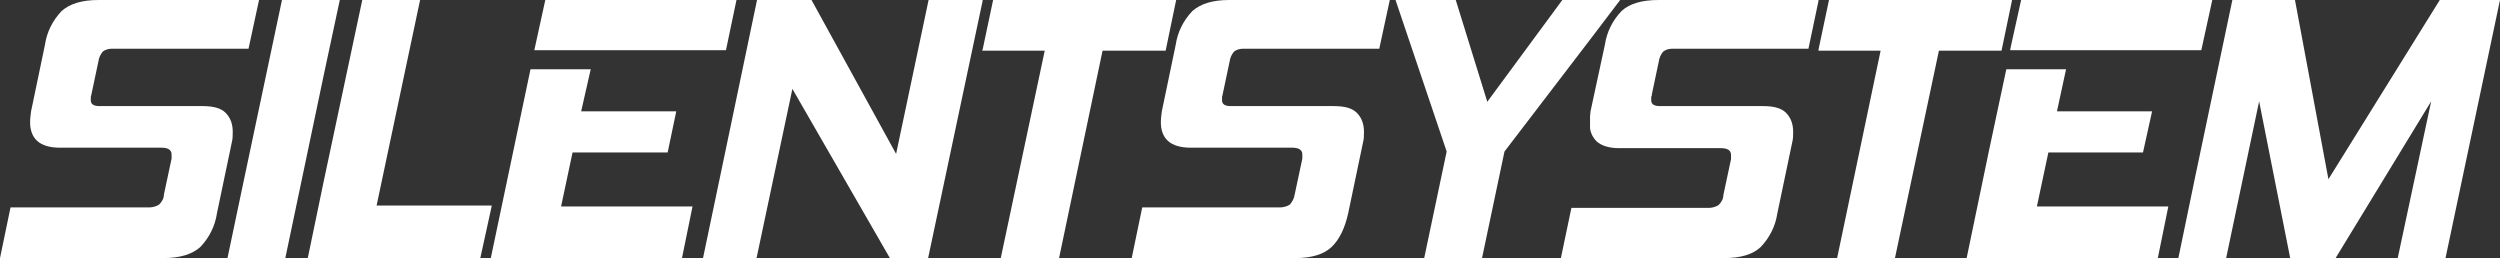
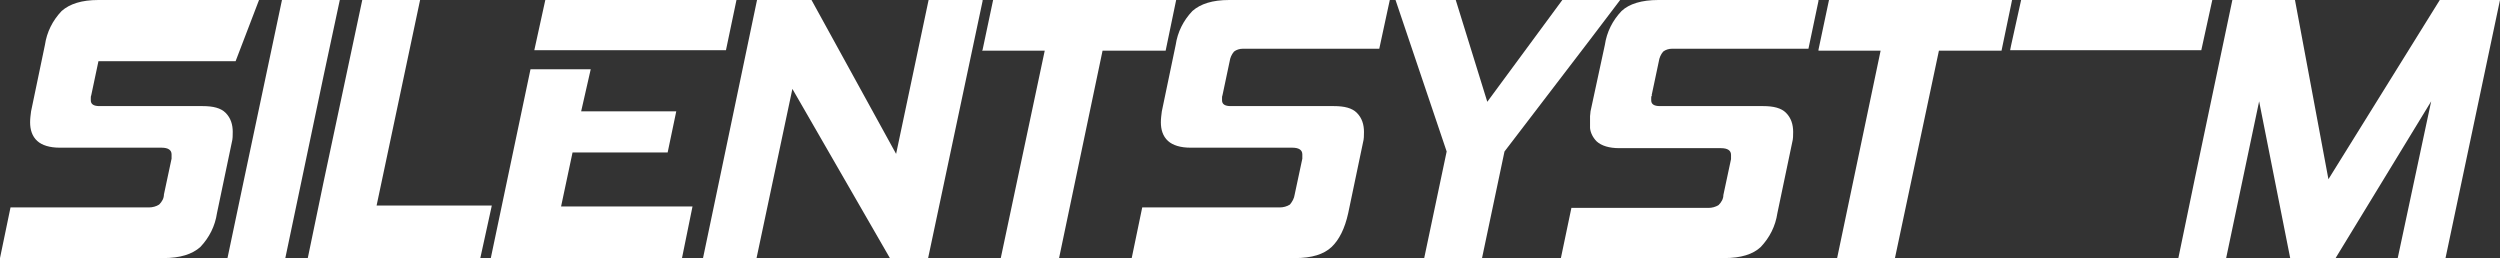
<svg xmlns="http://www.w3.org/2000/svg" id="Livello_1" viewBox="0 0 523.1 54">
  <rect x="0" y="0" width="523.1" height="54" fill="#333333" stroke="none" />
  <defs>
    <style>      .st0 {        fill: #fff;      }    </style>
  </defs>
  <polygon class="st0" points="71.1 0 67.7 0 59 0 50.9 38.3 47.6 54 50.9 54 59.7 54 67.7 15.9 71.1 0" />
  <polygon class="st0" points="205.6 0 205.6 0 194.3 0 187.5 32.2 169.8 0 158.4 0 150.6 37.3 147.1 54 150.6 54 158.3 54 165.8 18.6 186.2 54 194.2 54 205.6 .2 205.6 0" />
  <polygon class="st0" points="119.8 31.9 139.7 31.9 141.5 23.3 121.6 23.3 123.6 14.5 111 14.5 102.8 53.5 102.7 54 102.8 54 142.7 54 144.9 43.2 117.4 43.2 119.8 31.9" />
  <polygon class="st0" points="102.9 43 102.8 43 78.8 43 87.9 0 75.8 0 67.7 38.1 64.4 54 67.7 54 100.5 54 102.8 43.5 102.9 43" />
  <polygon class="st0" points="420.6 10.5 420.8 10.5 459.3 10.5 460.6 10.5 462.9 0 459.3 0 422.9 0 420.8 9.5 420.6 10.5" />
-   <path class="st0" d="M48.7,27.6c0-1.5-.4-2.9-1.5-4-1-1-2.6-1.4-4.8-1.4h-21.6c-1.2,0-1.8-.4-1.8-1.2,0-.2,0-.3,0-.5,0-.2,0-.4.1-.6l1.5-7.1c.1-.7.4-1.4.9-2,.5-.4,1.2-.6,1.8-.6h28.7L54.2,0H20.6C17.1,0,14.6.8,12.9,2.3c-1.9,2-3.1,4.4-3.5,7.1l-2.9,13.9c-.1.8-.2,1.5-.2,2.3,0,1.5.4,2.9,1.5,3.9,1,.9,2.6,1.4,4.7,1.4h21.3c1.4,0,2.1.5,2.1,1.4,0,.3,0,.6,0,.9l-1.6,7.5c0,.8-.4,1.5-1,2.1-.6.4-1.4.6-2.1.6H2.2l-2.2,10.6h34.2c3.5,0,6-.8,7.7-2.3,1.9-2,3.1-4.4,3.5-7.1l3.1-14.8c.2-.7.2-1.5.2-2.3Z" />
+   <path class="st0" d="M48.7,27.6c0-1.5-.4-2.9-1.5-4-1-1-2.6-1.4-4.8-1.4h-21.6c-1.2,0-1.8-.4-1.8-1.2,0-.2,0-.3,0-.5,0-.2,0-.4.1-.6l1.5-7.1h28.7L54.2,0H20.6C17.1,0,14.6.8,12.9,2.3c-1.9,2-3.1,4.4-3.5,7.1l-2.9,13.9c-.1.8-.2,1.5-.2,2.3,0,1.5.4,2.9,1.5,3.9,1,.9,2.6,1.4,4.7,1.4h21.3c1.4,0,2.1.5,2.1,1.4,0,.3,0,.6,0,.9l-1.6,7.5c0,.8-.4,1.5-1,2.1-.6.4-1.4.6-2.1.6H2.2l-2.2,10.6h34.2c3.5,0,6-.8,7.7-2.3,1.9-2,3.1-4.4,3.5-7.1l3.1-14.8c.2-.7.2-1.5.2-2.3Z" />
  <polygon class="st0" points="151.9 10.5 154.1 0 150.6 0 114.1 0 111.8 10.5 150.6 10.5 151.9 10.5" />
  <polygon class="st0" points="339 0 332.7 0 326.9 0 311.2 21.3 304.6 0 292 0 302.7 31.7 298 54 310.1 54 314.8 31.7 332.7 8.3 339 0" />
  <polygon class="st0" points="418.8 10.6 420.8 1 421 0 420.8 0 416.2 0 382.7 0 380.5 10.4 380.5 10.6 380.5 10.6 393.5 10.6 384.4 54 396.5 54 405.7 10.6 416.2 10.6 418.8 10.6" />
  <polygon class="st0" points="243.9 10.6 246.1 0 241.4 0 207.8 0 205.6 10.4 205.5 10.6 205.6 10.6 218.6 10.6 209.4 54 221.6 54 230.7 10.6 241.4 10.6 243.9 10.6" />
  <polygon class="st0" points="510.5 0 487.2 37.5 480.2 0 467.1 0 459.3 37.1 455.8 54 459.3 54 465.8 54 472.7 21.2 479.2 54 488.7 54 508.7 21.2 501.7 54 511.7 54 523.1 0 510.5 0" />
-   <polygon class="st0" points="428.6 31.9 448.4 31.9 450.3 23.3 430.4 23.3 432.3 14.5 420.8 14.5 419.8 14.5 416.2 31.4 411.5 54 416.2 54 420.8 54 451.5 54 453.7 43.2 426.2 43.2 428.6 31.9" />
  <path class="st0" d="M249.5,2.3c-1.9,2-3.1,4.4-3.5,7.1l-2.9,13.9c-.1.8-.2,1.5-.2,2.3,0,1.5.4,2.9,1.5,3.9,1,.9,2.6,1.4,4.7,1.4h21.3c1.4,0,2.1.5,2.1,1.4,0,.3,0,.6,0,.9l-1.6,7.5c-.1.8-.5,1.5-1,2.1-.6.4-1.4.6-2.1.6h-28.8l-2.2,10.6h34.2c3.5,0,6-.8,7.6-2.3,1.6-1.5,2.8-3.9,3.5-7.1l3.1-14.8c.2-.7.2-1.5.2-2.2,0-1.5-.4-2.9-1.5-4-1-1-2.6-1.4-4.8-1.4h-21.6c-1.2,0-1.8-.4-1.8-1.2,0-.2,0-.3,0-.5,0-.2,0-.4.1-.6l1.5-7.1c.1-.7.4-1.4.9-2,.5-.4,1.2-.6,1.8-.6h28.6L290.8,0h-33.6C253.7,0,251.2.8,249.5,2.3Z" />
  <path class="st0" d="M345.6,19.9l1.5-7.1c.1-.7.4-1.4.9-2,.5-.4,1.2-.6,1.8-.6h28.6l2.1-10V0S347,0,347,0c-3.5,0-6.1.8-7.7,2.3-1.9,2-3.1,4.4-3.5,7.1l-3,13.9c0,.4-.1.7-.1,1,0,.4,0,.9,0,1.3,0,.4,0,.8,0,1.2.1,1,.6,2,1.4,2.8,1,.9,2.6,1.4,4.7,1.4h21.3c1.4,0,2.1.5,2.1,1.4,0,.3,0,.6,0,.9l-1.6,7.5c0,.8-.4,1.5-1,2.1-.6.4-1.4.6-2.1.6h-28.7l-2.2,10.5h34.2c3.5,0,6-.8,7.6-2.3,1.9-2,3.1-4.4,3.5-7.1l3.1-14.8c.2-.7.2-1.5.2-2.2,0-1.5-.4-2.9-1.5-4-1-1-2.6-1.4-4.8-1.4h-21.6c-1.2,0-1.8-.4-1.8-1.2,0-.2,0-.3,0-.5,0-.2,0-.4.2-.6Z" />
</svg>